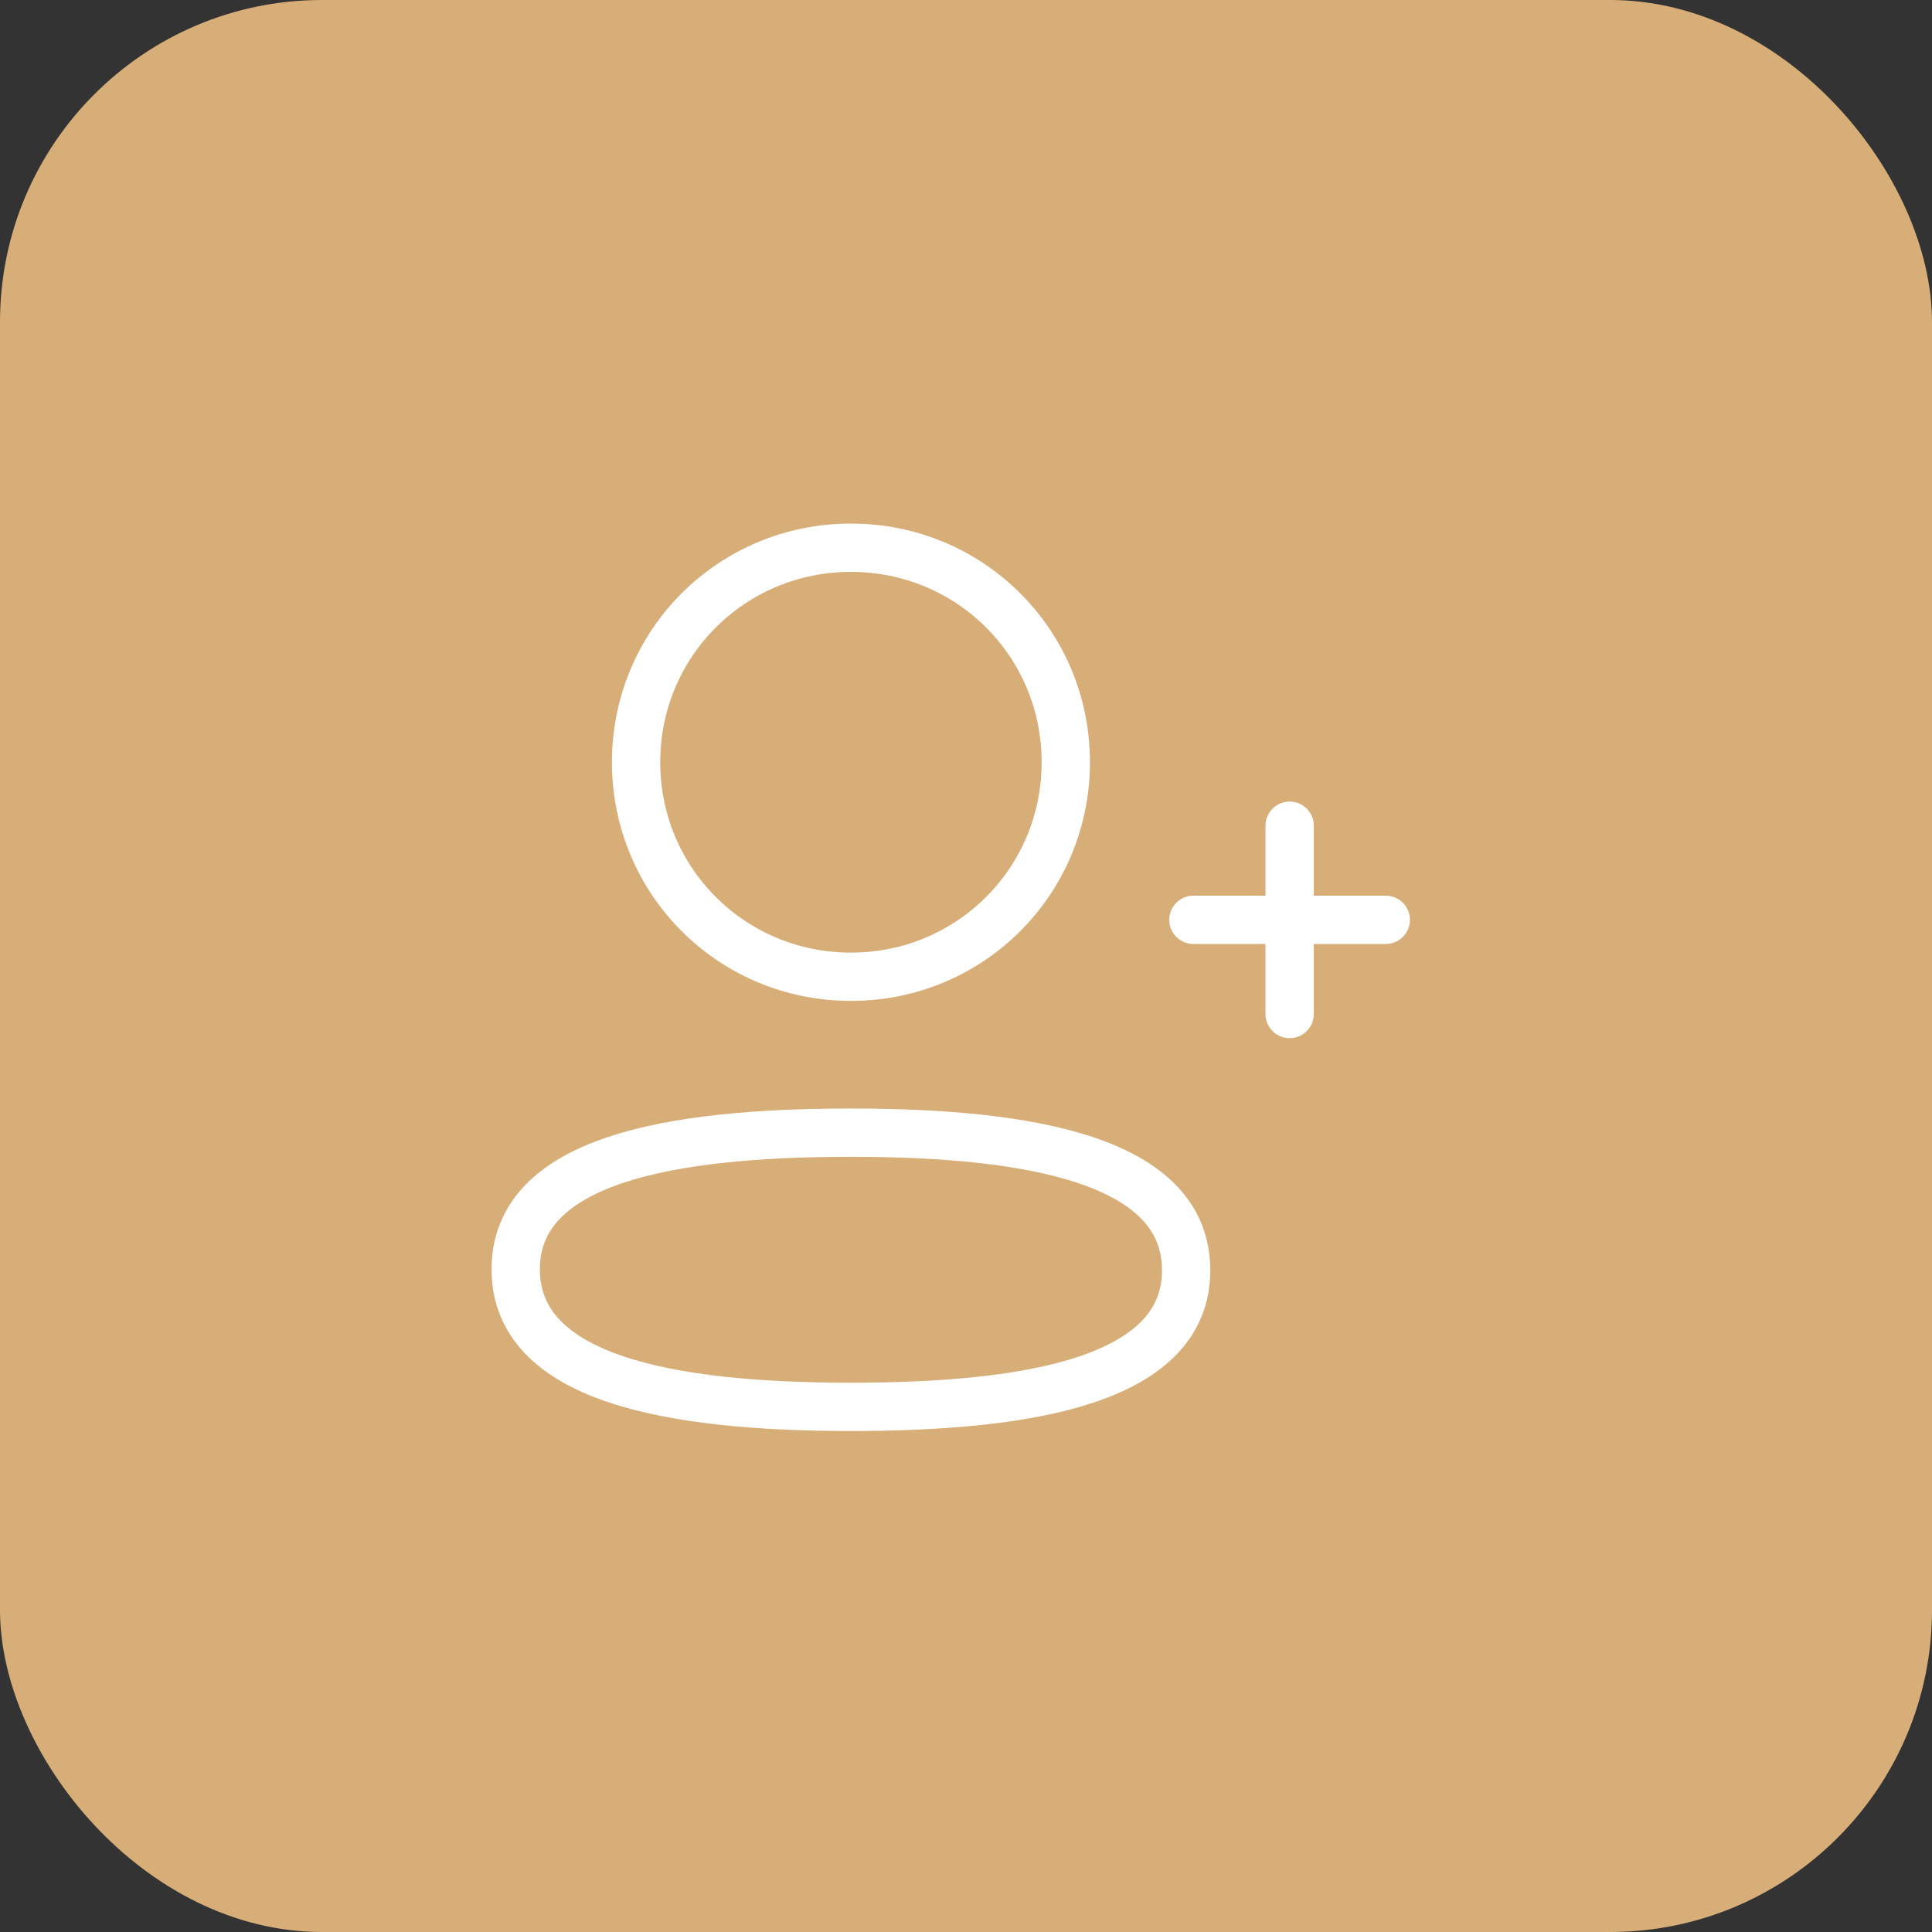
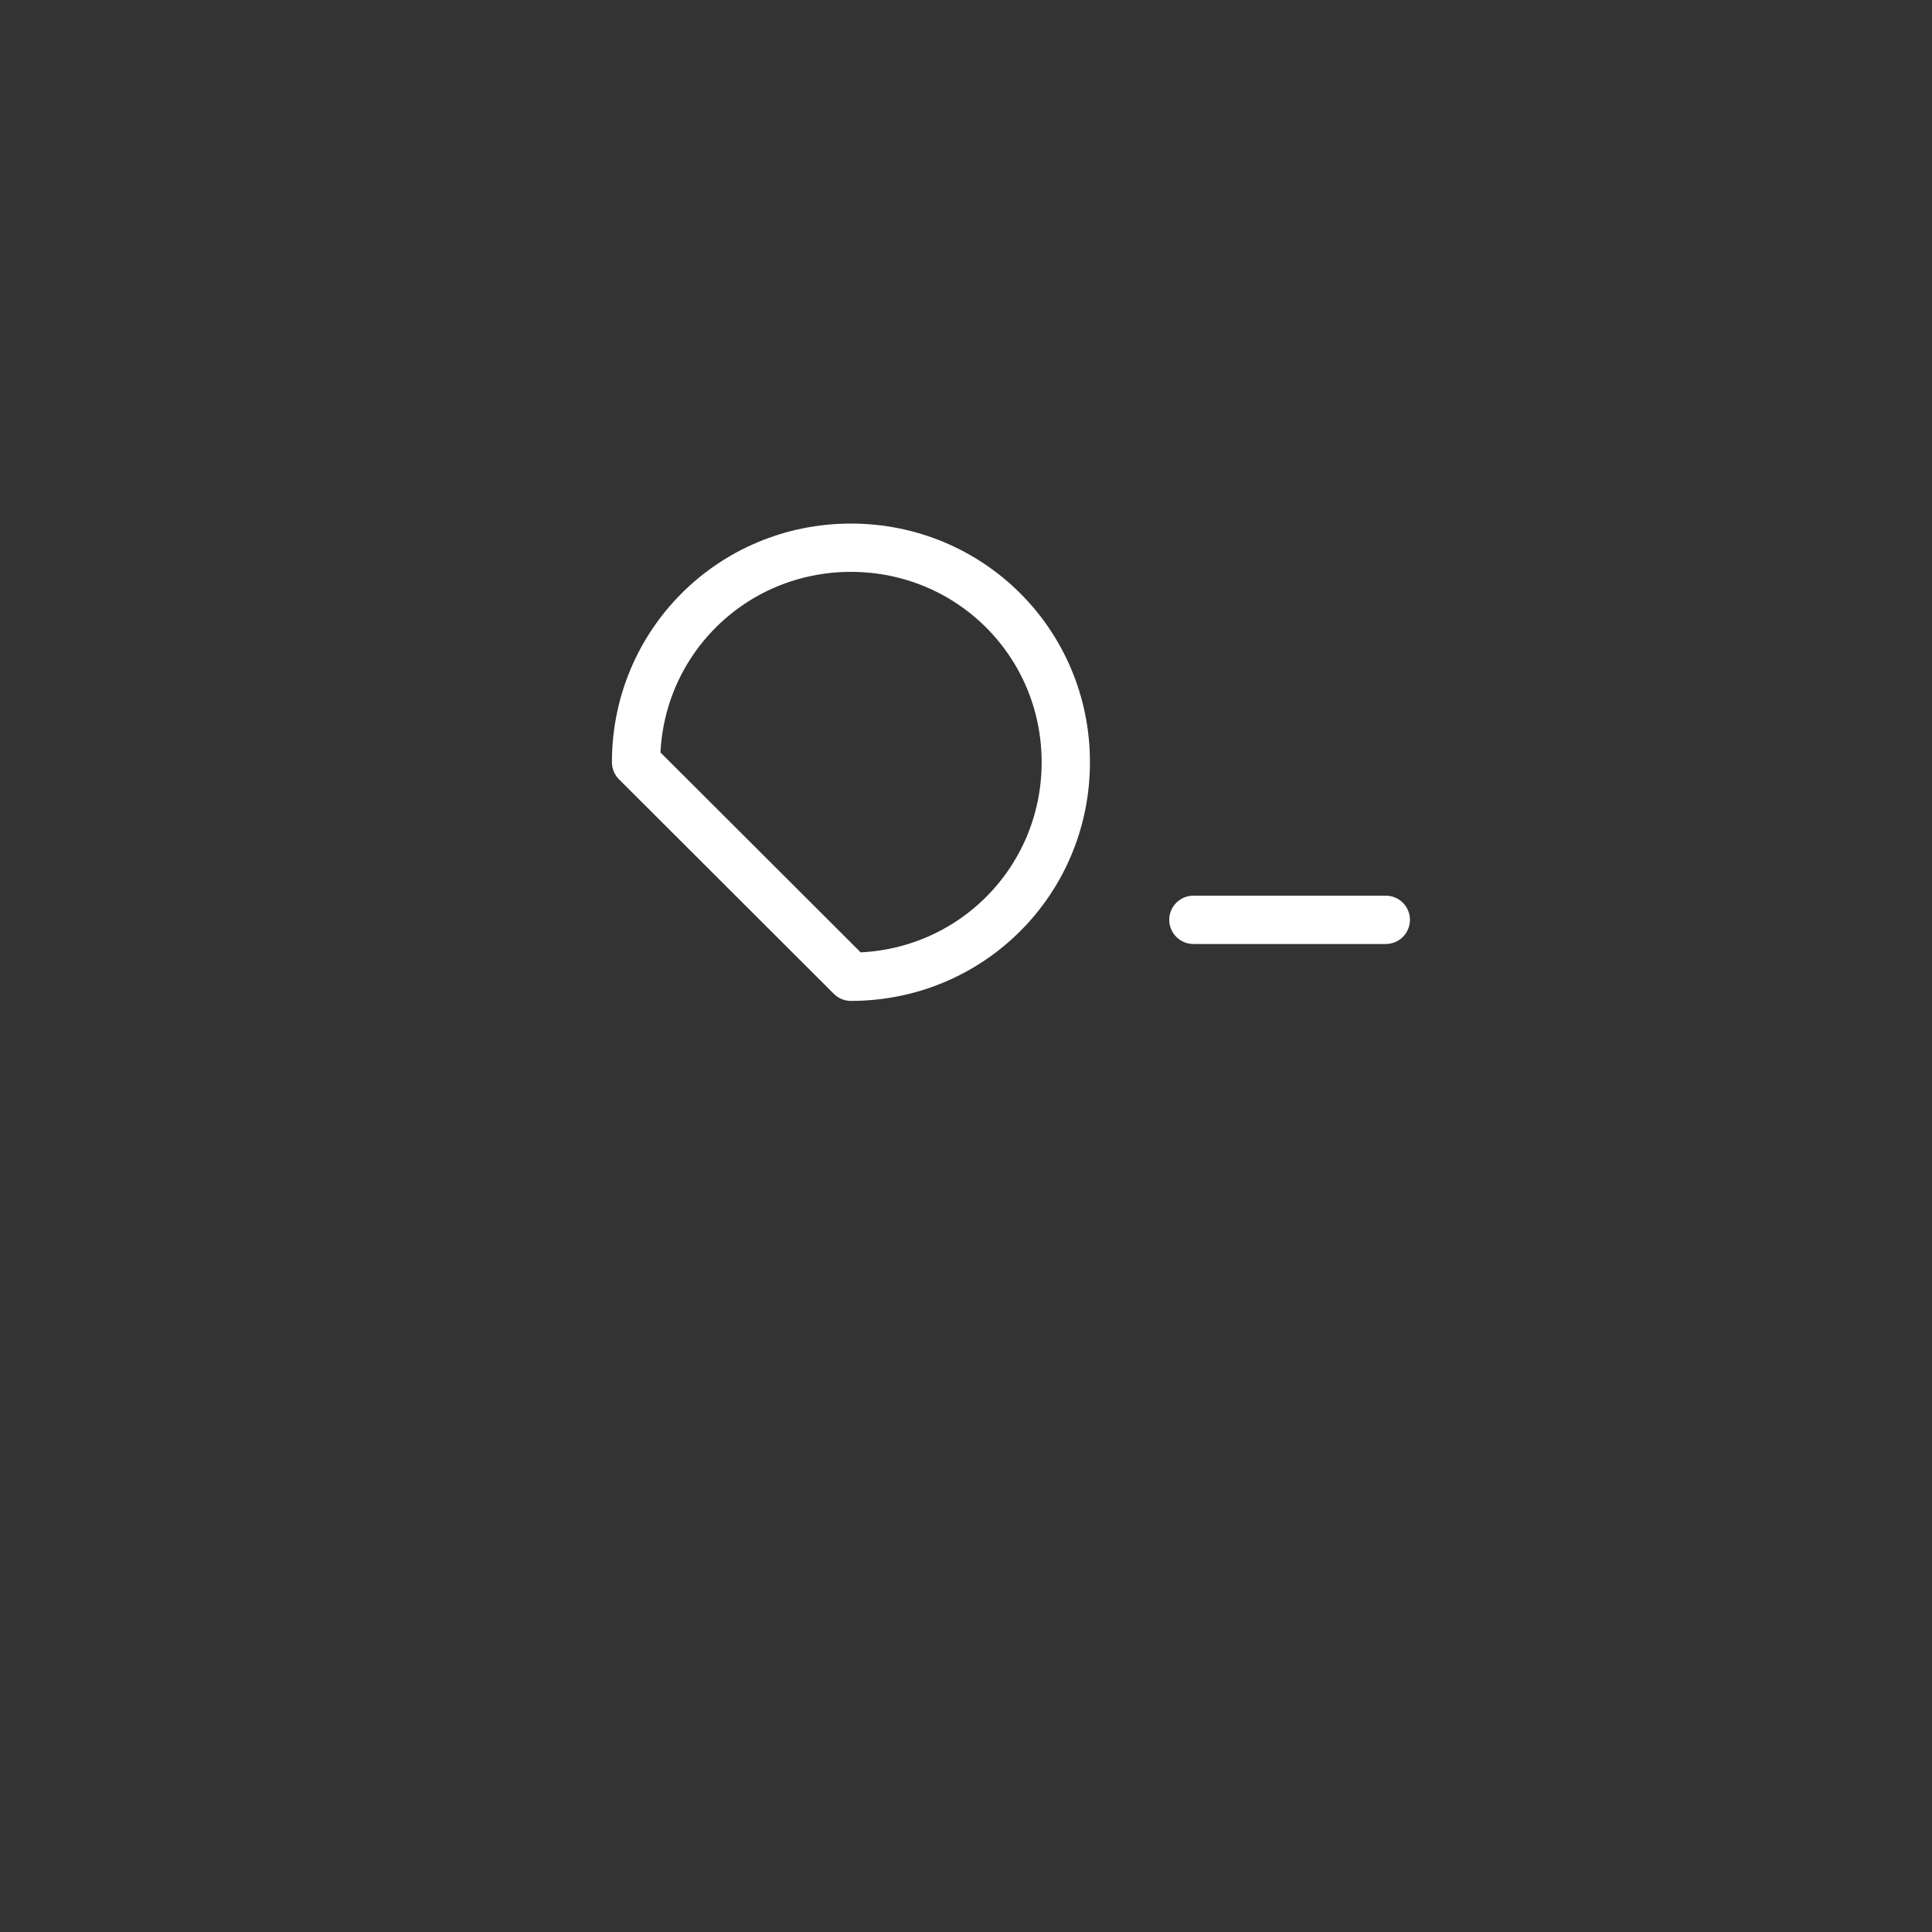
<svg xmlns="http://www.w3.org/2000/svg" width="60" height="60" viewBox="0 0 60 60" fill="none">
  <rect x="0" y="0" width="60" height="60" fill="#333333" stroke="none" />
-   <rect width="60" height="60" rx="10" fill="#D8AE78" />
-   <path fill-rule="evenodd" clip-rule="evenodd" d="M26.426 35.176C20.811 35.176 16.016 36.023 16.016 39.418C16.016 42.812 20.78 43.691 26.426 43.691C32.041 43.691 36.837 42.842 36.837 39.449C36.837 36.055 32.072 35.176 26.426 35.176Z" stroke="white" stroke-width="1.5" stroke-linecap="round" stroke-linejoin="round" />
-   <path fill-rule="evenodd" clip-rule="evenodd" d="M26.426 30.334C30.131 30.334 33.099 27.369 33.099 23.672C33.099 19.974 30.131 17.01 26.426 17.01C22.724 17.01 19.754 19.974 19.754 23.672C19.754 27.369 22.724 30.334 26.426 30.334Z" stroke="white" stroke-width="1.5" stroke-linecap="round" stroke-linejoin="round" />
-   <path d="M40.051 25.643V31.491" stroke="white" stroke-width="1.5" stroke-linecap="round" stroke-linejoin="round" />
+   <path fill-rule="evenodd" clip-rule="evenodd" d="M26.426 30.334C30.131 30.334 33.099 27.369 33.099 23.672C33.099 19.974 30.131 17.01 26.426 17.01C22.724 17.01 19.754 19.974 19.754 23.672Z" stroke="white" stroke-width="1.5" stroke-linecap="round" stroke-linejoin="round" />
  <path d="M43.037 28.566H37.062" stroke="white" stroke-width="1.5" stroke-linecap="round" stroke-linejoin="round" />
</svg>